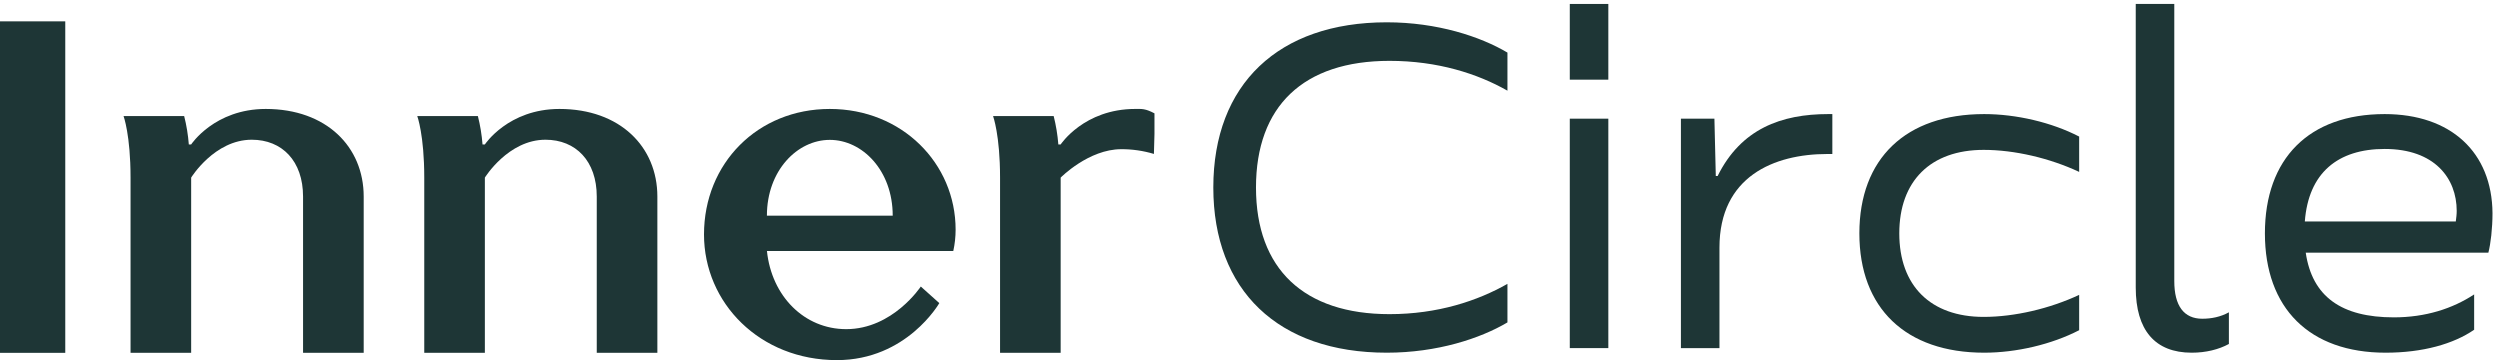
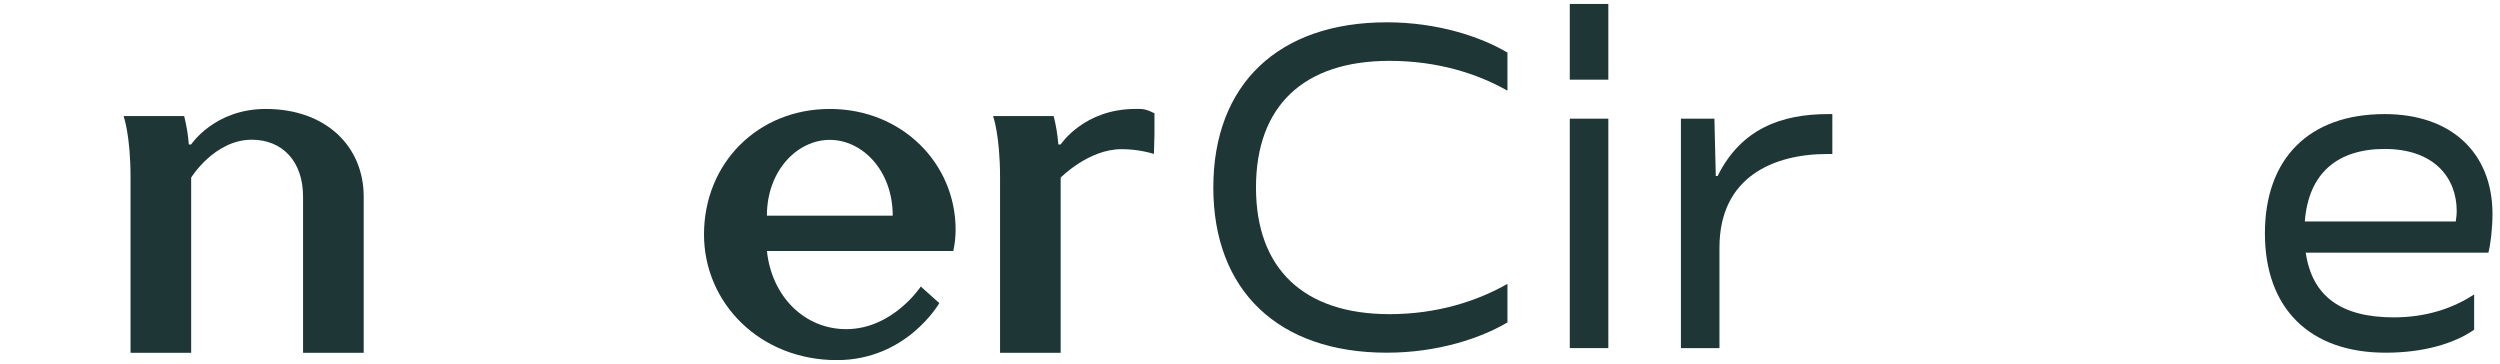
<svg xmlns="http://www.w3.org/2000/svg" width="316" height="46" viewBox="0 0 316 46" fill="none">
  <g clip-path="url(#clip0_2074_10719)">
-     <path d="M0 2.699H8.25V44.599H0V2.699Z" fill="#1E3636" />
    <path d="M16.501 22.45C16.501 17.063 15.617 14.668 15.617 14.668H23.278C23.576 15.846 23.773 17.048 23.867 18.26H24.162C24.162 18.26 27.109 13.771 33.591 13.771C41.257 13.771 45.971 18.559 45.971 24.844V44.597H38.306V24.844C38.306 20.355 35.658 17.661 31.823 17.661C27.109 17.661 24.162 22.45 24.162 22.45V44.597H16.501V22.45Z" fill="#1E3636" />
-     <path d="M53.626 22.45C53.626 17.063 52.742 14.668 52.742 14.668H60.403C60.701 15.846 60.898 17.048 60.992 18.26H61.287C61.287 18.26 64.234 13.771 70.716 13.771C78.377 13.771 83.091 18.559 83.091 24.844V44.597H75.43V24.844C75.43 20.355 72.779 17.661 68.948 17.661C64.234 17.661 61.287 22.45 61.287 22.45V44.597H53.626V22.45Z" fill="#1E3636" />
    <path d="M88.986 29.633C88.986 20.654 95.763 13.771 104.888 13.771C114.013 13.771 120.79 20.654 120.79 29.034C120.789 29.94 120.691 30.844 120.495 31.728H96.942C97.531 37.428 101.656 41.604 106.96 41.604C112.853 41.604 116.389 36.217 116.389 36.217L118.728 38.312C118.728 38.312 114.621 45.519 105.782 45.519C96.058 45.519 88.986 38.312 88.986 29.633ZM112.839 27.257C112.839 21.557 109.009 17.68 104.888 17.68C100.768 17.68 96.937 21.571 96.937 27.257H112.839Z" fill="#1E3636" />
    <path d="M126.407 22.45C126.407 17.062 125.523 14.668 125.523 14.668H133.184C133.482 15.846 133.679 17.047 133.774 18.26H134.068C134.068 18.26 137.015 13.77 143.497 13.77C144.345 13.77 144.741 13.708 145.925 14.326V16.939L145.855 19.457C144.515 19.055 143.126 18.853 141.729 18.858C137.604 18.858 134.068 22.45 134.068 22.45V44.597H126.407V22.45Z" fill="#1E3636" />
  </g>
  <path d="M153.363 23.7C153.363 36.692 161.541 44.58 175.287 44.58C181.667 44.58 187.119 42.782 190.541 40.752V35.88C186.771 38.026 181.725 39.708 175.635 39.708C164.847 39.708 158.757 34.024 158.757 23.7C158.757 13.434 164.731 7.692 175.635 7.692C181.725 7.692 186.771 9.316 190.541 11.462V6.648C187.119 4.618 181.667 2.82 175.287 2.82C161.599 2.82 153.363 10.65 153.363 23.7Z" fill="#1E3636" />
  <path d="M198.421 10.07H203.293V0.5H198.421V10.07ZM198.421 44H203.293V15H198.421V44Z" fill="#1E3636" />
  <path d="M217.108 22.25H216.876L216.702 15H212.468V44H217.34V31.298C217.34 22.308 224.242 19.466 230.97 19.466H231.608V14.42H231.086C225.17 14.42 220.066 16.276 217.108 22.25Z" fill="#1E3636" />
-   <path d="M250.8 44.58C254.86 44.58 259.326 43.536 262.806 41.738V37.272C259.094 39.012 254.628 40.056 250.742 40.056C244.014 40.056 240.07 36.112 240.07 29.5C240.07 22.888 244.014 18.944 250.742 18.944C254.628 18.944 259.094 19.988 262.806 21.728V17.262C259.326 15.464 254.86 14.42 250.8 14.42C240.882 14.42 235.024 20.046 235.024 29.5C235.024 38.954 240.882 44.58 250.8 44.58Z" fill="#1E3636" />
-   <path d="M277.034 44.58C278.832 44.58 280.456 44.174 281.732 43.478V39.476C280.688 40.056 279.528 40.288 278.368 40.288C276.048 40.288 274.83 38.664 274.83 35.532V0.5H269.958V36.344C269.958 41.738 272.394 44.58 277.034 44.58Z" fill="#1E3636" />
  <path d="M301.538 44.58C306.236 44.58 310.122 43.478 312.732 41.68V37.214C310.006 39.012 306.584 40.114 302.582 40.114C295.97 40.114 292.258 37.504 291.446 31.936H314.53C314.82 30.834 315.052 28.862 315.052 26.948C314.994 19.234 309.774 14.42 301.422 14.42C291.852 14.42 286.284 20.046 286.284 29.5C286.284 38.954 291.91 44.58 301.538 44.58ZM291.33 27.992C291.794 21.844 295.506 18.828 301.422 18.828C307.744 18.828 310.528 22.54 310.528 26.658C310.528 27.122 310.47 27.528 310.412 27.992H291.33Z" fill="#1E3636" />
  <defs>
    <clipPath id="clip0_2074_10719">
      <rect width="259" height="44" fill="white" transform="translate(0 1.5)" />
    </clipPath>
  </defs>
</svg>